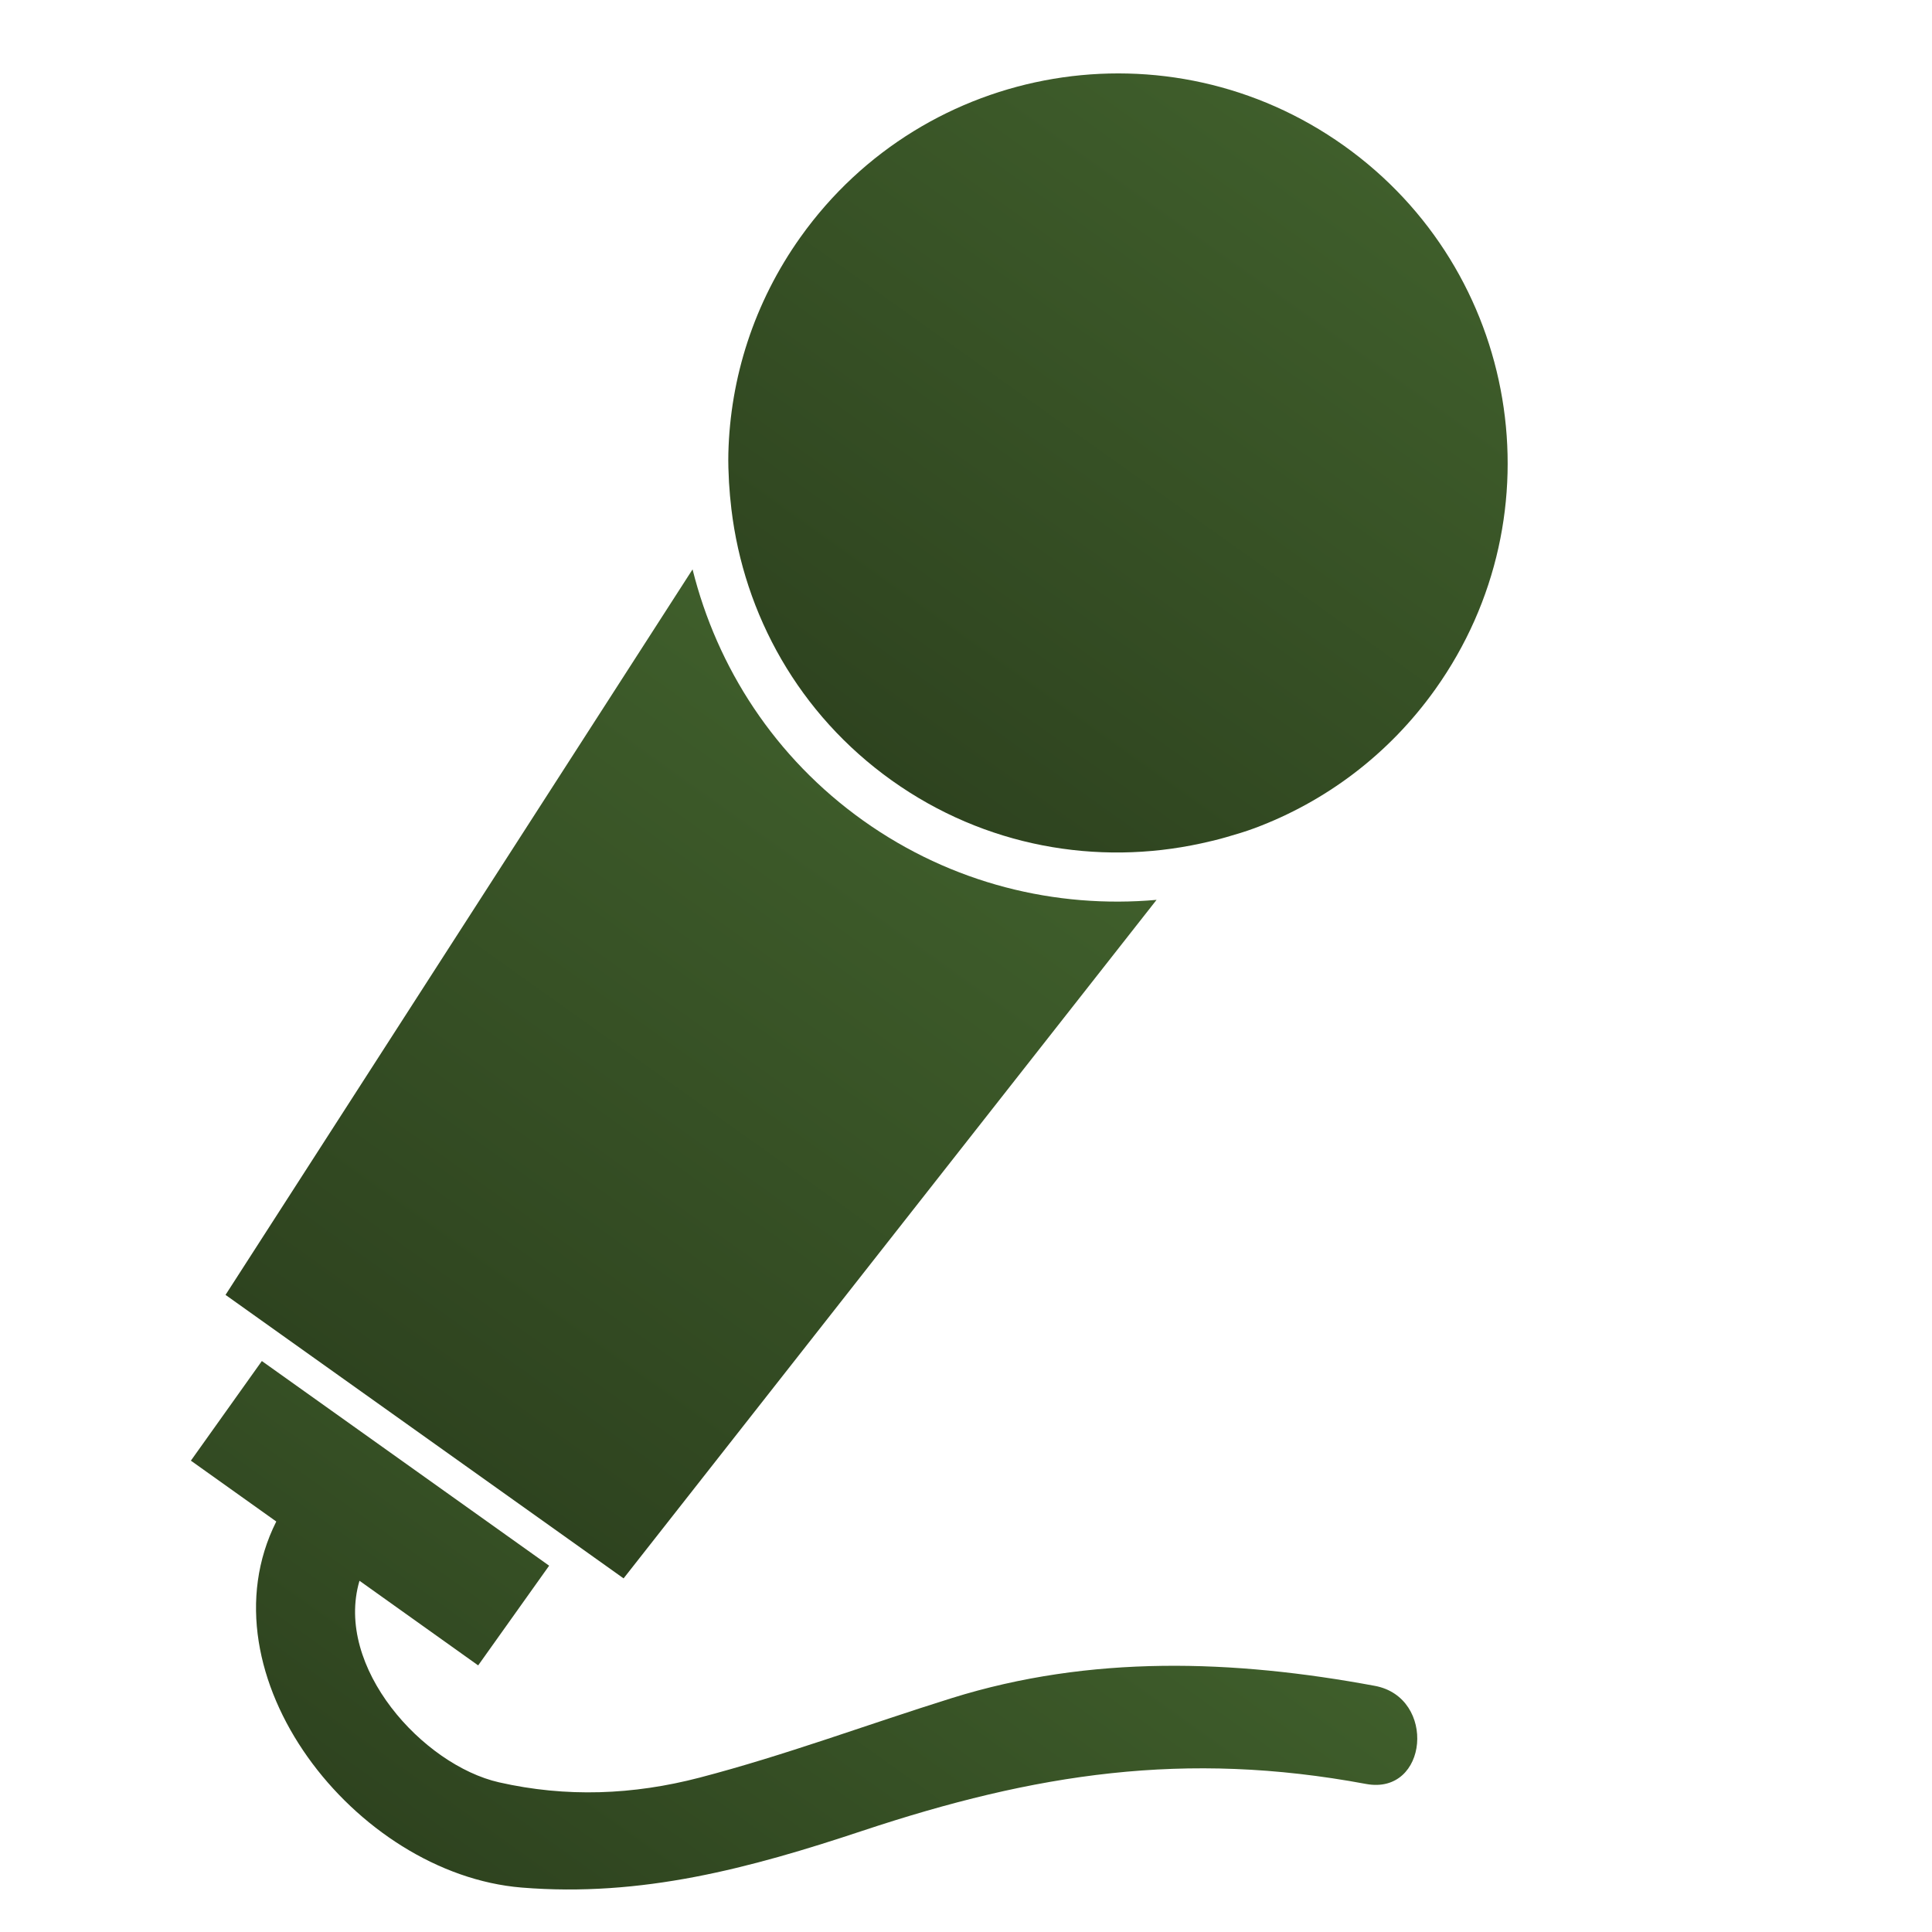
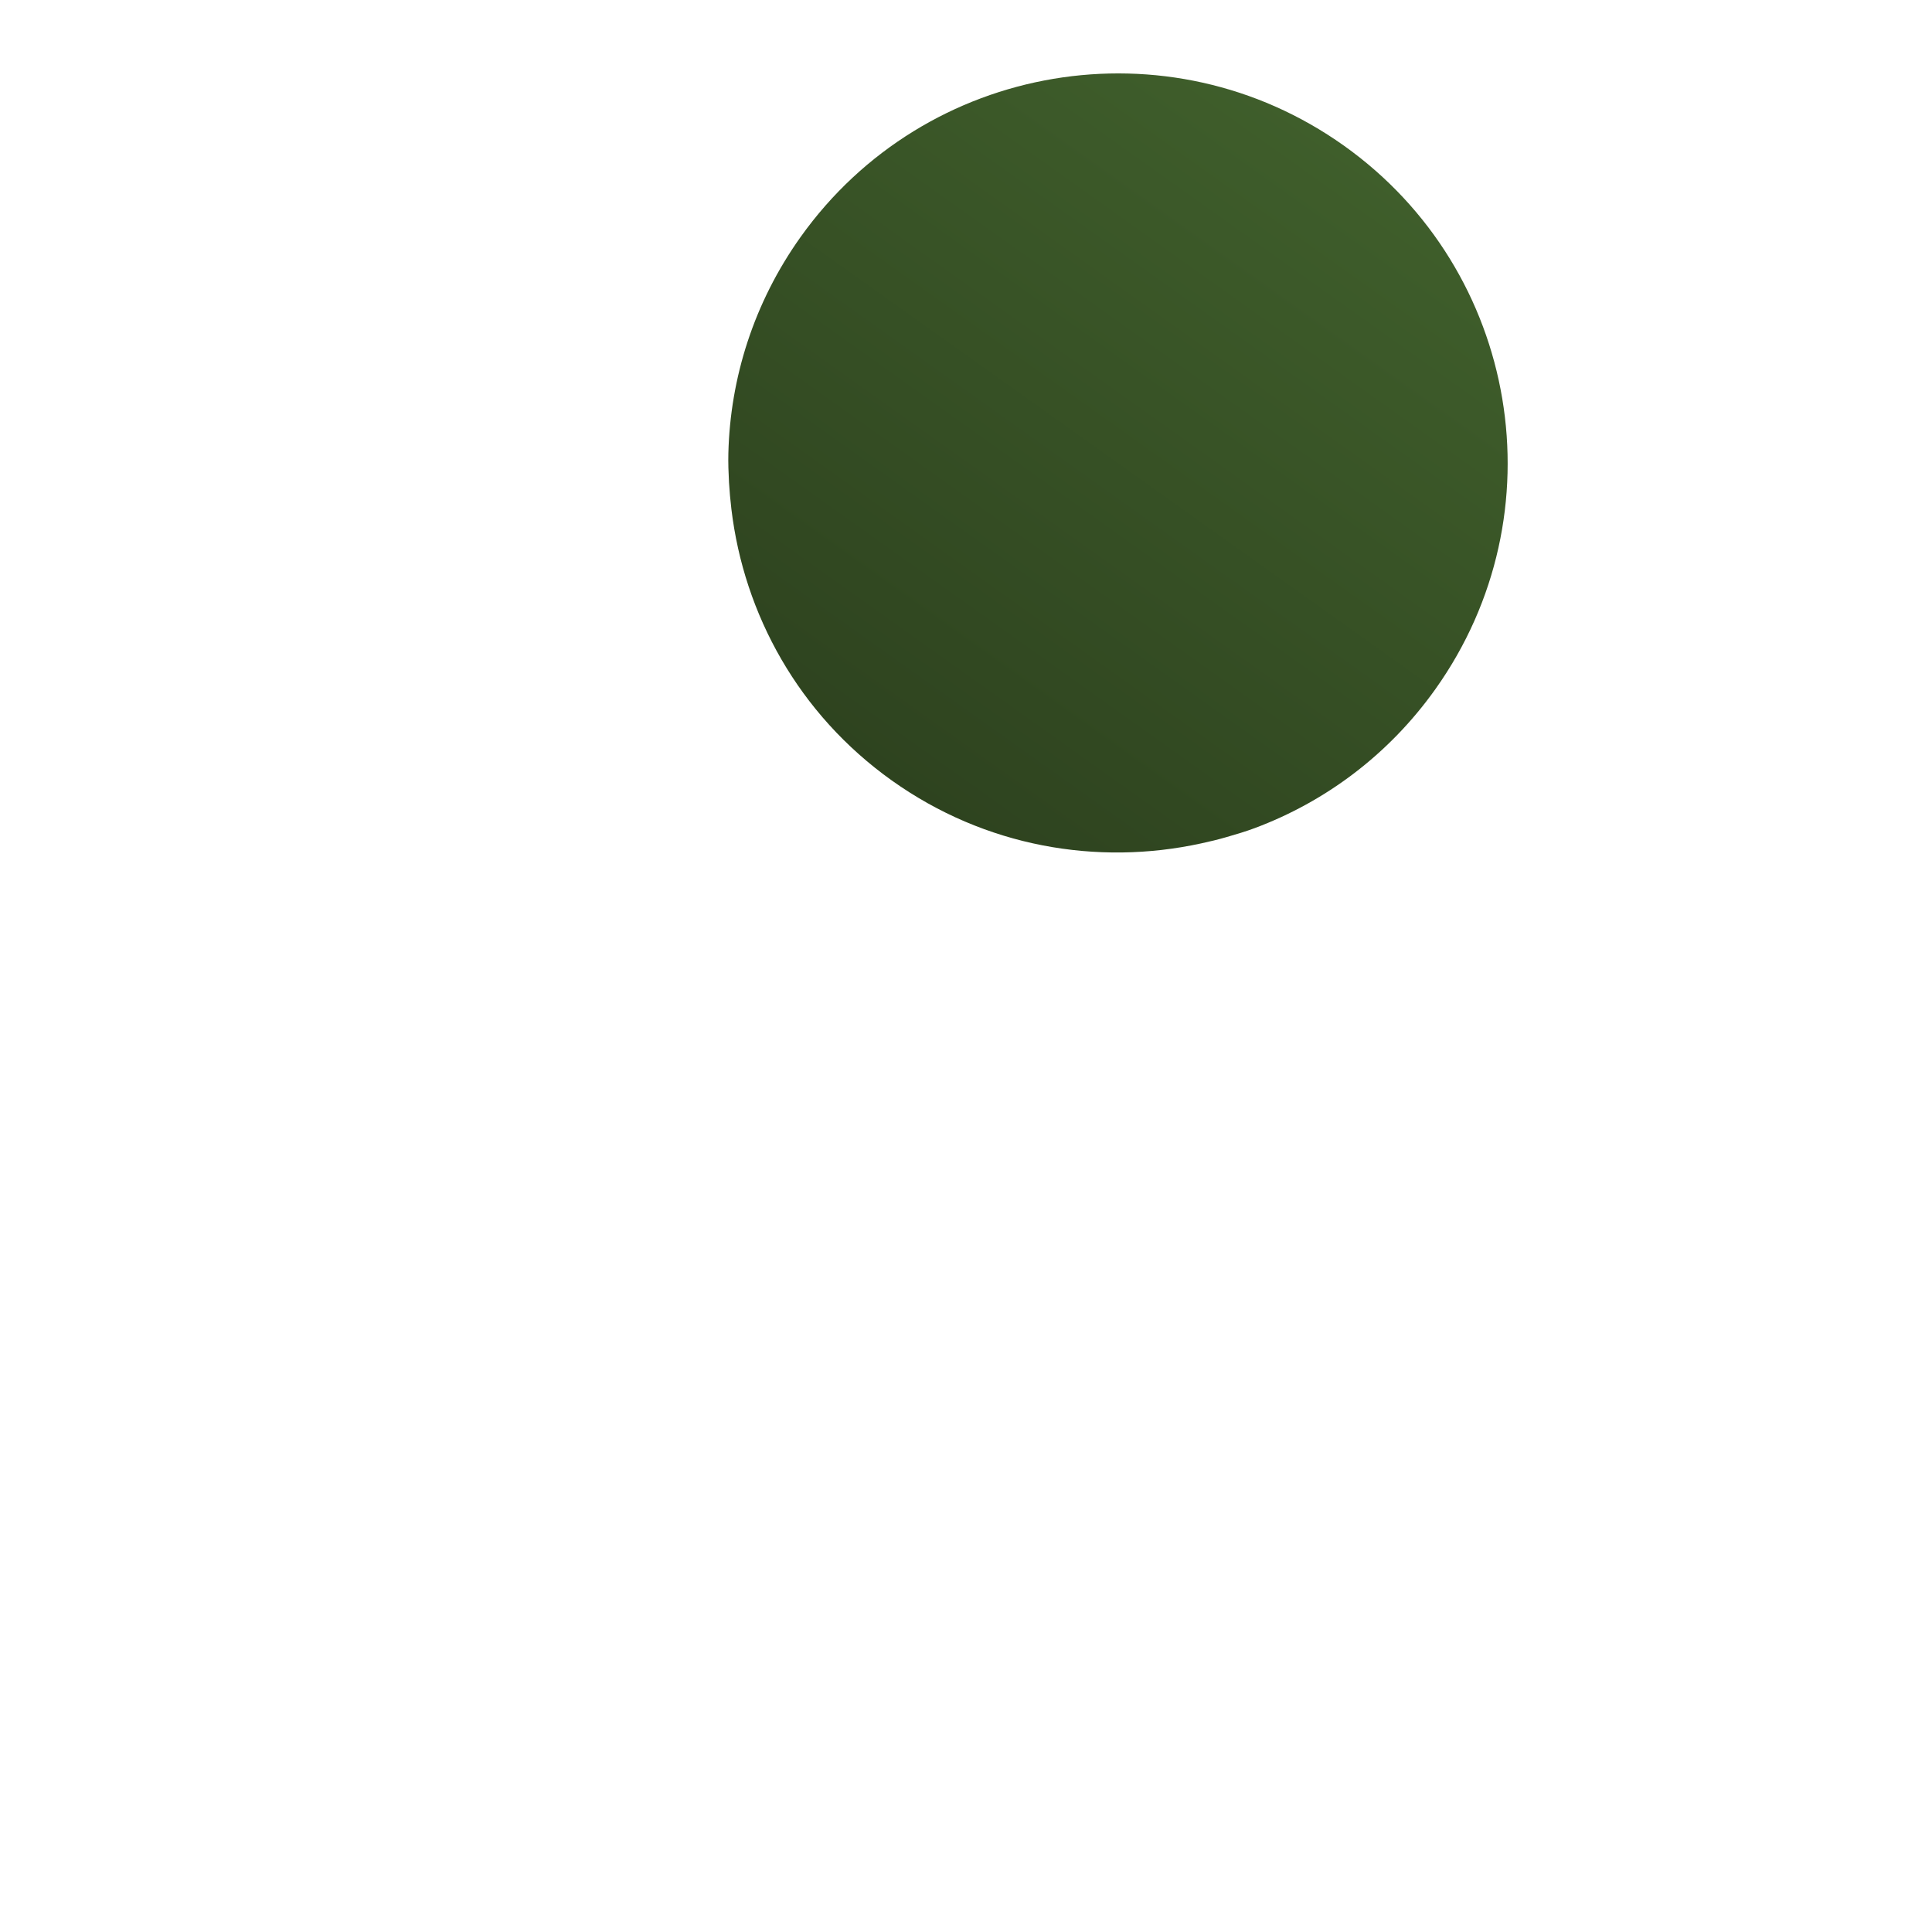
<svg xmlns="http://www.w3.org/2000/svg" width="30" height="30" viewBox="0 0 30 30" fill="none">
  <g clip-path="url(#clip0_155_3761)">
-     <path d="M7.749 27.676C6.568 27.408 5.188 25.887 5.582 24.546L7.425 25.86L8.527 24.312L4.066 21.134L2.964 22.681L4.29 23.626C3.094 26.007 5.513 29.098 8.1 29.31C9.961 29.462 11.639 29.012 13.391 28.429C16.077 27.537 18.403 27.178 21.211 27.701C22.179 27.881 22.311 26.357 21.349 26.178C19.154 25.77 16.934 25.694 14.776 26.369C13.47 26.777 12.189 27.257 10.863 27.603C9.831 27.872 8.793 27.913 7.749 27.676Z" fill="url(#paint0_linear_155_3761)" />
-     <path d="M8.824 23.897L9.683 24.509L17.959 13.973C16.396 14.112 14.78 13.722 13.405 12.743C12.03 11.764 11.133 10.363 10.754 8.841L3.502 20.107L4.361 20.719L8.824 23.897Z" fill="url(#paint1_linear_155_3761)" />
    <path d="M11.32 7.492C11.328 7.63 11.341 7.767 11.357 7.905C11.552 9.54 12.403 11.09 13.849 12.12C15.296 13.151 17.039 13.447 18.648 13.097C18.783 13.068 18.917 13.036 19.05 12.997C19.196 12.955 19.341 12.912 19.483 12.859C20.575 12.451 21.561 11.723 22.288 10.702C24.227 7.98 23.592 4.202 20.87 2.263C18.148 0.324 14.37 0.959 12.431 3.681C11.704 4.702 11.339 5.872 11.31 7.037C11.306 7.189 11.312 7.34 11.32 7.492Z" fill="url(#paint2_linear_155_3761)" />
  </g>
  <defs>
    <linearGradient id="paint0_linear_155_3761" x1="14.945" y1="21.52" x2="8.634" y2="30.38" gradientUnits="userSpaceOnUse">
      <stop stop-color="#3F5E2B" />
      <stop offset="1" stop-color="#2E431F" />
    </linearGradient>
    <linearGradient id="paint1_linear_155_3761" x1="14.357" y1="11.407" x2="6.592" y2="22.308" gradientUnits="userSpaceOnUse">
      <stop stop-color="#3F5E2B" />
      <stop offset="1" stop-color="#2E431F" />
    </linearGradient>
    <linearGradient id="paint2_linear_155_3761" x1="20.87" y1="2.263" x2="13.849" y2="12.12" gradientUnits="userSpaceOnUse">
      <stop stop-color="#3F5E2B" />
      <stop offset="1" stop-color="#2E431F" />
    </linearGradient>
    <clipPath id="clip0_155_3761">
      <rect width="30" height="30" fill="white" />
    </clipPath>
  </defs>
</svg>